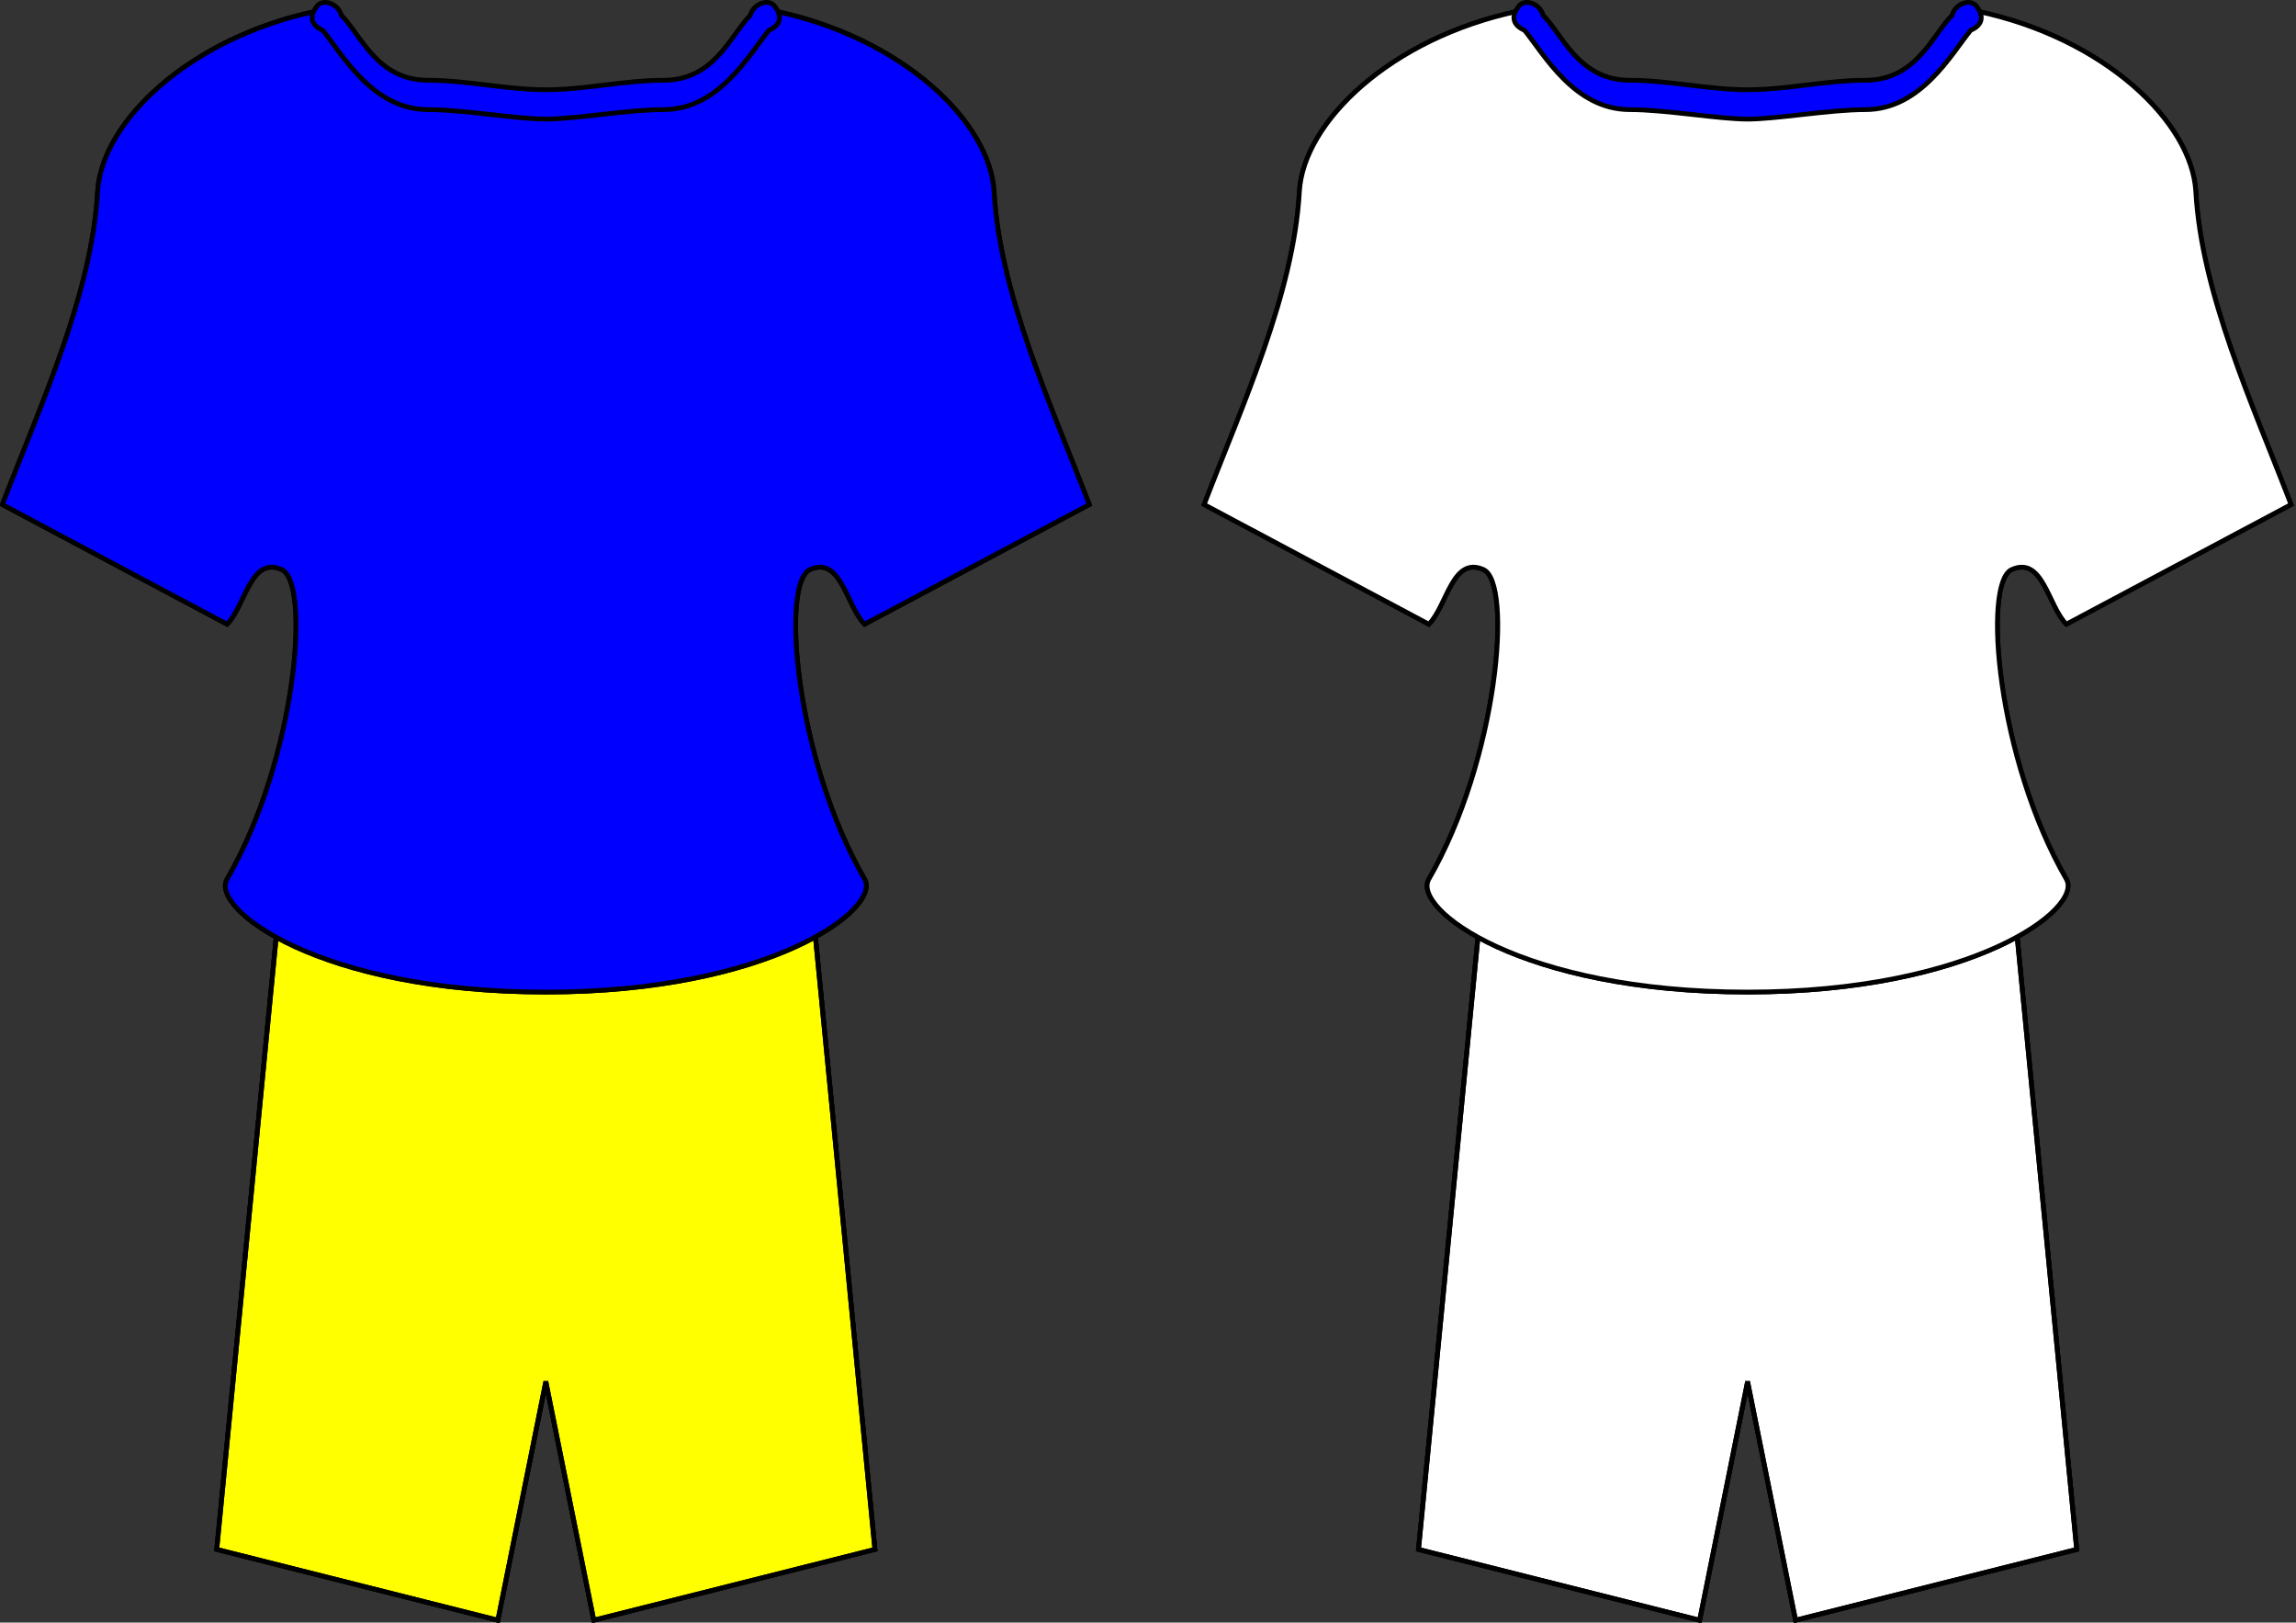
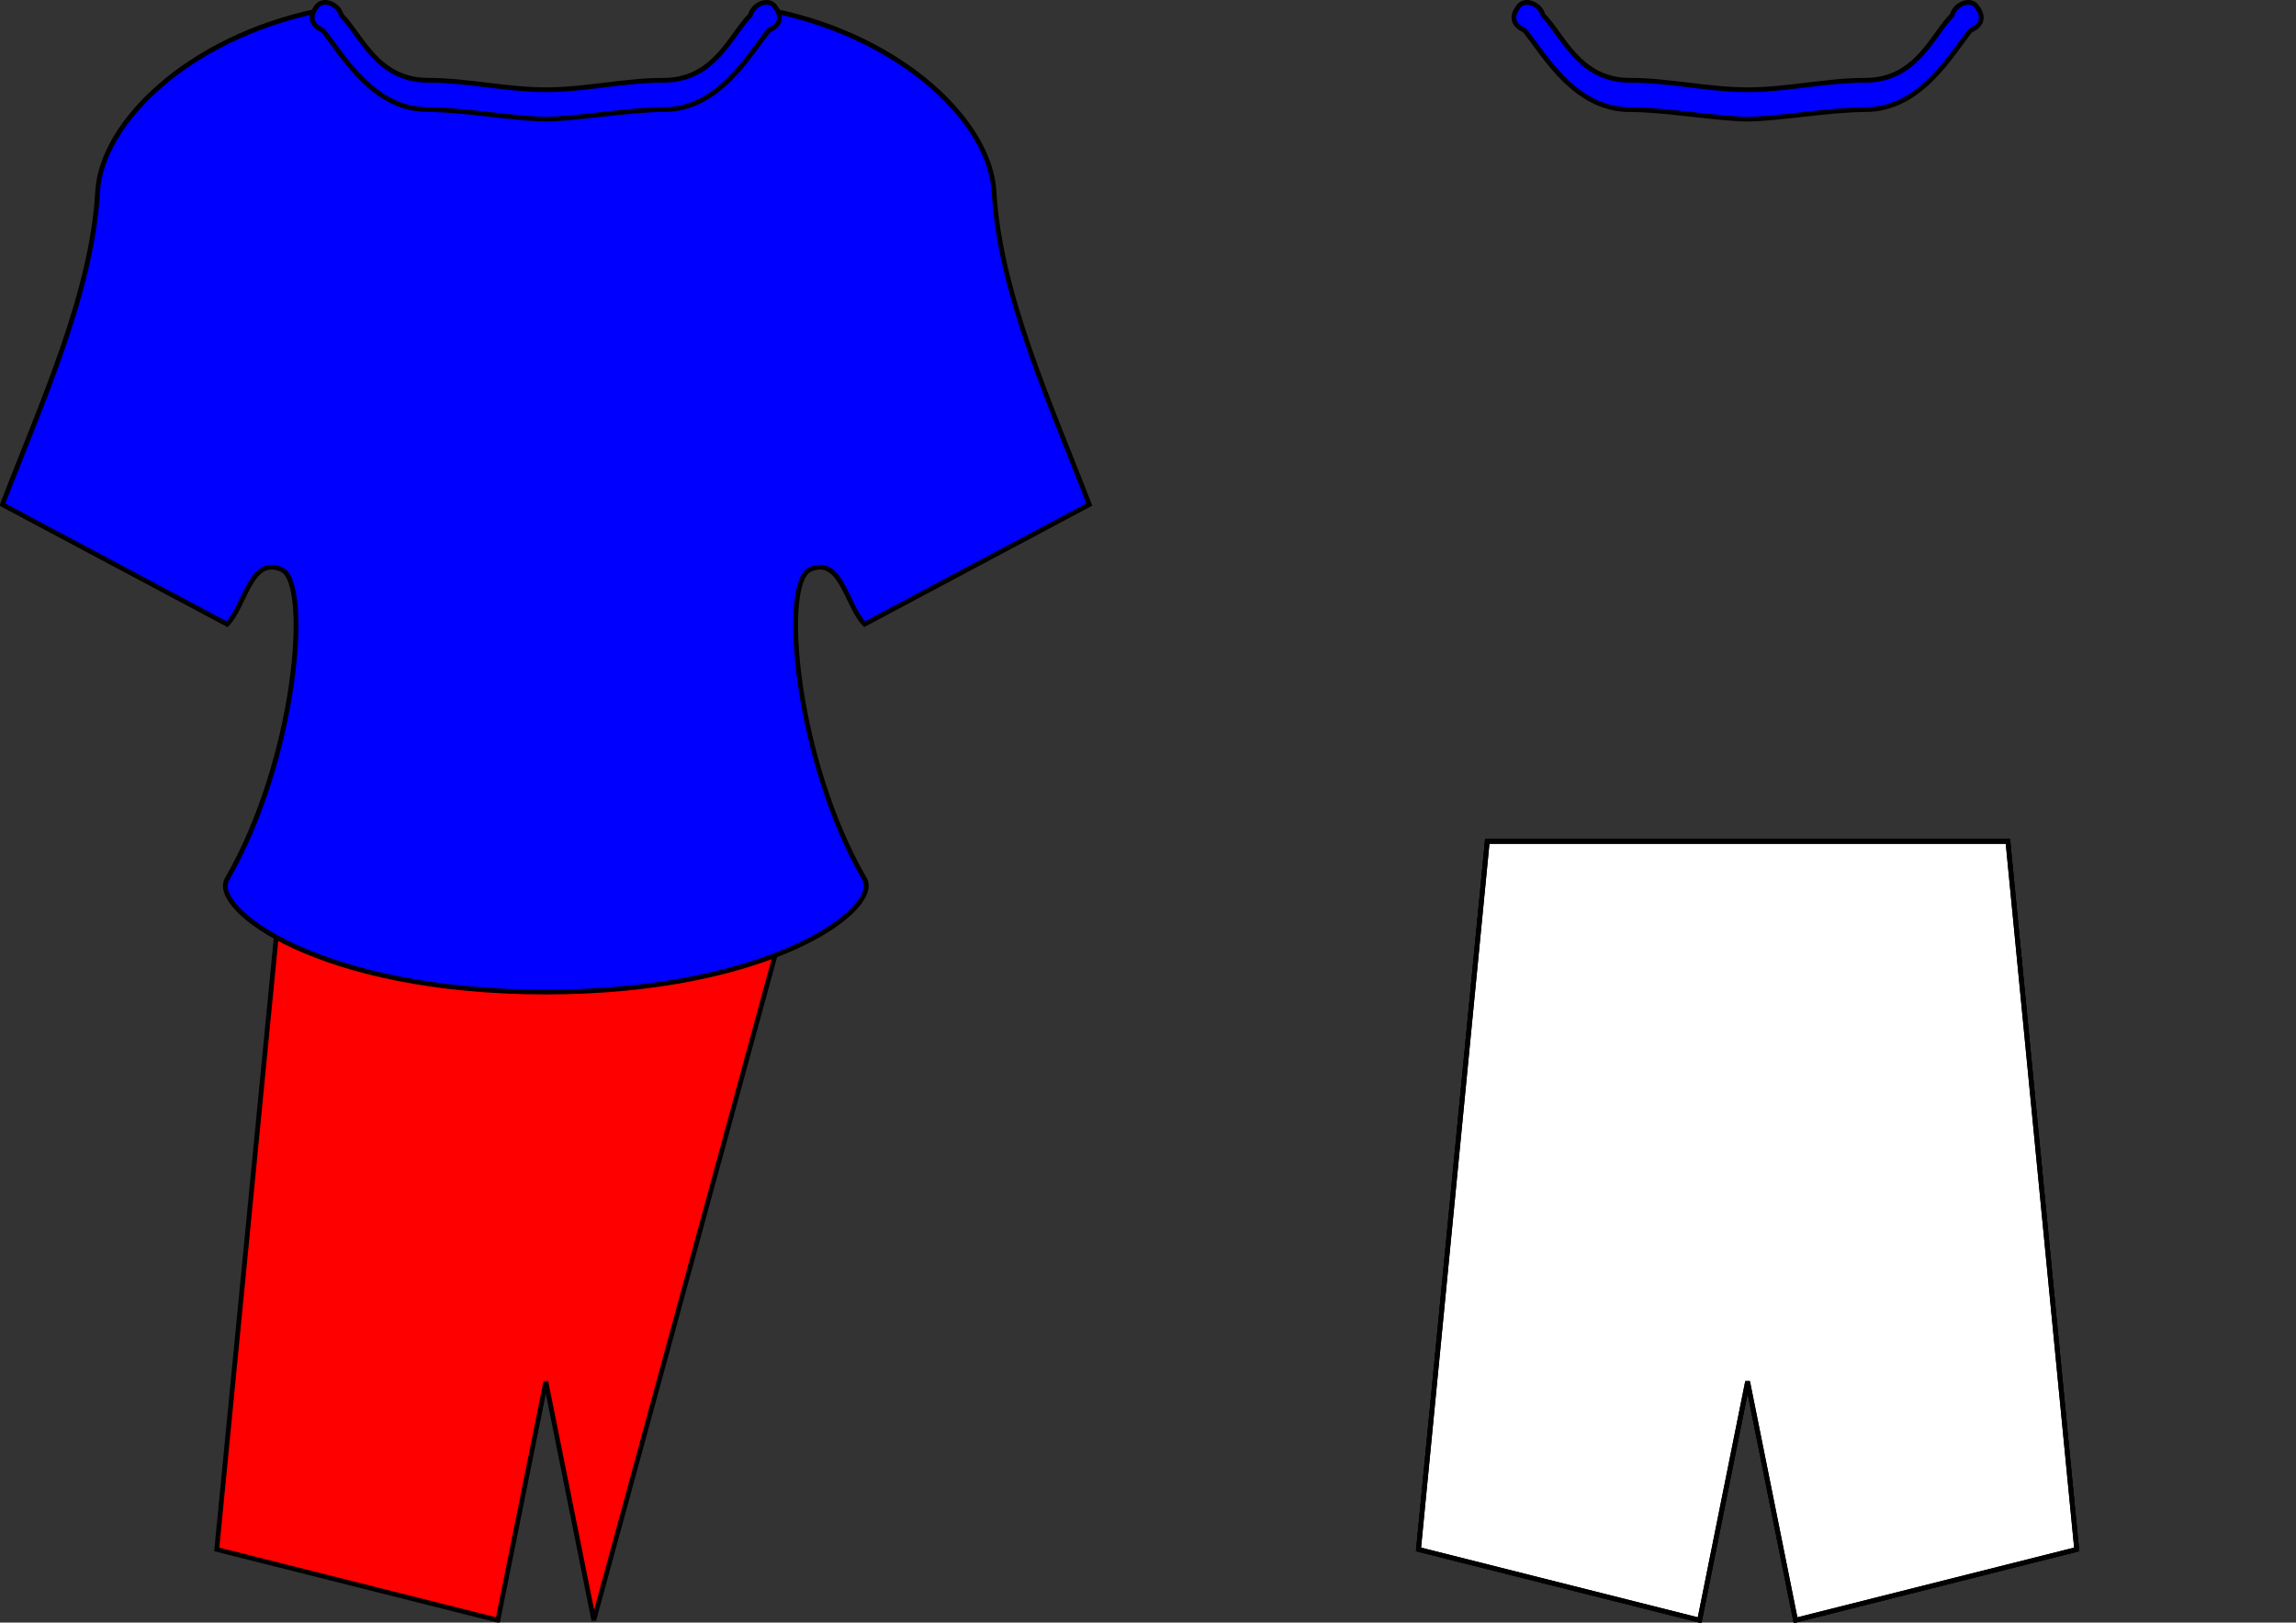
<svg xmlns="http://www.w3.org/2000/svg" xmlns:ns1="http://sodipodi.sourceforge.net/DTD/sodipodi-0.dtd" xmlns:ns2="http://www.inkscape.org/namespaces/inkscape" version="1.0" width="484.236" height="342.168" id="svg1938" ns1:version="0.32" ns2:version="0.44" ns1:docname="COD football kit.svg" ns1:docbase="D:\dokumenty\kot\do wiki">
  <rect width="100%" height="100%" fill="#333333" stroke="none" />
  <ns1:namedview ns2:window-height="682" ns2:window-width="1024" ns2:pageshadow="2" ns2:pageopacity="0.0" guidetolerance="10.0" gridtolerance="10.0" objecttolerance="10.0" borderopacity="1.0" bordercolor="#666666" pagecolor="#ffffff" id="base" ns2:zoom="0.71017784" ns2:cx="329.44723" ns2:cy="77.627171" ns2:window-x="-4" ns2:window-y="-4" ns2:current-layer="svg1938" />
  <defs id="defs1941" />
-   <path id="path1961" style="fill:red;fill-opacity:1;fill-rule:evenodd;stroke:black;stroke-width:1px;stroke-linecap:butt;stroke-linejoin:miter;stroke-opacity:1" d="M 115.118,291.335 L 125.231,341.668 L 184.521,326.739 L 170.019,177.446 L 60.217,177.446 L 45.714,326.739 L 105.005,341.668 L 115.118,291.335 z " />
-   <path id="path2937" style="fill:yellow;fill-opacity:1;fill-rule:evenodd;stroke:black;stroke-width:1px;stroke-linecap:butt;stroke-linejoin:miter;stroke-opacity:1" d="M 115.118,291.335 L 125.231,341.668 L 184.521,326.739 L 170.019,177.446 L 60.217,177.446 L 45.714,326.739 L 105.005,341.668 L 115.118,291.335 z " />
-   <path id="path2939" style="fill:blue;fill-opacity:1;fill-rule:evenodd;stroke:black;stroke-width:1px;stroke-linecap:butt;stroke-linejoin:miter;stroke-opacity:1" d="M 146.944,18.159 C 154.625,15.599 157.677,1.13 163.493,2.355 C 190.391,8.019 208.828,25.734 209.649,40.434 C 210.848,61.925 221.566,85.147 229.736,106.398 C 213.349,115.103 198.732,122.923 182.346,131.629 C 178.506,127.788 177.386,117.171 170.825,120.107 C 164.633,122.877 167.712,160.049 182.346,185.396 C 185.938,191.618 162.503,209.207 115.118,209.207 C 67.291,209.207 44.297,191.618 47.89,185.396 C 62.523,160.049 65.602,122.877 59.411,120.107 C 52.849,117.171 51.73,127.788 47.89,131.629 C 31.503,122.923 16.886,115.103 0.5,106.398 C 8.67,85.147 19.388,61.925 20.587,40.434 C 21.407,25.734 39.844,8.019 66.743,2.355 C 72.558,1.13 75.611,15.599 83.292,18.159 C 103.789,19.526 126.557,22.392 146.944,18.159 z " />
-   <path d="M 115.118,291.335 L 125.231,341.668 L 184.521,326.739 L 170.019,177.446 L 60.217,177.446 L 45.714,326.739 L 105.005,341.668 L 115.118,291.335 z " style="fill:none;fill-opacity:1;fill-rule:evenodd;stroke:black;stroke-width:1px;stroke-linecap:butt;stroke-linejoin:miter;stroke-opacity:1" id="path46482" />
+   <path id="path1961" style="fill:red;fill-opacity:1;fill-rule:evenodd;stroke:black;stroke-width:1px;stroke-linecap:butt;stroke-linejoin:miter;stroke-opacity:1" d="M 115.118,291.335 L 125.231,341.668 L 170.019,177.446 L 60.217,177.446 L 45.714,326.739 L 105.005,341.668 L 115.118,291.335 z " />
  <path id="path3011" style="fill:blue;fill-opacity:1;fill-rule:evenodd;stroke:black;stroke-width:1px;stroke-linecap:butt;stroke-linejoin:miter;stroke-opacity:1" d="M 146.944,18.159 C 154.625,15.599 157.677,1.13 163.493,2.355 C 190.391,8.019 208.828,25.734 209.649,40.434 C 210.848,61.925 221.566,85.147 229.736,106.398 C 213.349,115.103 198.732,122.923 182.346,131.629 C 178.506,127.788 177.386,117.171 170.825,120.107 C 164.633,122.877 167.712,160.049 182.346,185.396 C 185.938,191.618 162.503,209.207 115.118,209.207 C 67.291,209.207 44.297,191.618 47.89,185.396 C 62.523,160.049 65.602,122.877 59.411,120.107 C 52.849,117.171 51.73,127.788 47.89,131.629 C 31.503,122.923 16.886,115.103 0.5,106.398 C 8.67,85.147 19.388,61.925 20.587,40.434 C 21.407,25.734 39.844,8.019 66.743,2.355 C 72.558,1.13 75.611,15.599 83.292,18.159 C 103.789,19.526 126.557,22.392 146.944,18.159 z " />
  <path id="path1954" style="fill:blue;fill-opacity:1;fill-rule:evenodd;stroke:black;stroke-width:1px;stroke-linecap:butt;stroke-linejoin:miter;stroke-opacity:1" d="M 115.118,25.118 C 121.235,25.118 132.403,23.118 139.95,23.118 C 151.627,23.118 158.004,11.511 162.159,6.388 C 165.016,5.141 164.8,3.124 163.389,1.31 C 162.003,-0.47 158.816,0.918 158.254,3.207 C 154.055,7.406 150.719,16.927 139.95,16.927 C 131.673,16.927 123.395,18.927 115.118,18.927 C 106.84,18.927 98.563,16.927 90.286,16.927 C 79.516,16.927 76.181,7.406 71.982,3.207 C 71.42,0.918 68.233,-0.47 66.847,1.31 C 65.435,3.124 65.22,5.141 68.076,6.388 C 72.232,11.511 78.608,23.118 90.286,23.118 C 97.833,23.118 109.001,25.118 115.118,25.118 z " />
  <path d="M 368.575,291.335 L 378.689,341.668 L 437.979,326.739 L 423.476,177.446 L 313.674,177.446 L 299.172,326.739 L 358.462,341.668 L 368.575,291.335 z " style="fill:blue;fill-opacity:1;fill-rule:evenodd;stroke:black;stroke-width:1px;stroke-linecap:butt;stroke-linejoin:miter;stroke-opacity:1" id="path45521" />
  <path d="M 368.575,291.335 L 378.689,341.668 L 437.979,326.739 L 423.476,177.446 L 313.674,177.446 L 299.172,326.739 L 358.462,341.668 L 368.575,291.335 z " style="fill:white;fill-opacity:1;fill-rule:evenodd;stroke:black;stroke-width:1px;stroke-linecap:butt;stroke-linejoin:miter;stroke-opacity:1" id="path45523" />
-   <path d="M 400.401,18.159 C 408.082,15.599 411.135,1.13 416.95,2.355 C 443.849,8.019 462.286,25.734 463.106,40.434 C 464.305,61.925 475.023,85.147 483.193,106.398 C 466.807,115.103 452.19,122.923 435.804,131.629 C 431.963,127.788 430.844,117.171 424.282,120.107 C 418.091,122.877 421.17,160.049 435.804,185.396 C 439.396,191.618 415.96,209.207 368.575,209.207 C 320.748,209.207 297.755,191.618 301.347,185.396 C 315.981,160.049 319.06,122.877 312.869,120.107 C 306.307,117.171 305.188,127.788 301.347,131.629 C 284.961,122.923 270.344,115.103 253.958,106.398 C 262.127,85.147 272.845,61.925 274.045,40.434 C 274.865,25.734 293.302,8.019 320.201,2.355 C 326.016,1.13 329.069,15.599 336.75,18.159 C 357.246,19.526 380.015,22.392 400.401,18.159 z " style="fill:blue;fill-opacity:1;fill-rule:evenodd;stroke:black;stroke-width:1px;stroke-linecap:butt;stroke-linejoin:miter;stroke-opacity:1" id="path45525" />
  <path id="path47371" style="fill:none;fill-opacity:1;fill-rule:evenodd;stroke:black;stroke-width:1px;stroke-linecap:butt;stroke-linejoin:miter;stroke-opacity:1" d="M 368.575,291.335 L 378.689,341.668 L 437.979,326.739 L 423.476,177.446 L 313.674,177.446 L 299.172,326.739 L 358.462,341.668 L 368.575,291.335 z " />
-   <path d="M 400.401,18.159 C 408.082,15.599 411.135,1.13 416.95,2.355 C 443.849,8.019 462.286,25.734 463.106,40.434 C 464.305,61.925 475.023,85.147 483.193,106.398 C 466.807,115.103 452.19,122.923 435.804,131.629 C 431.963,127.788 430.844,117.171 424.282,120.107 C 418.091,122.877 421.17,160.049 435.804,185.396 C 439.396,191.618 415.96,209.207 368.575,209.207 C 320.748,209.207 297.755,191.618 301.347,185.396 C 315.981,160.049 319.06,122.877 312.869,120.107 C 306.307,117.171 305.188,127.788 301.347,131.629 C 284.961,122.923 270.344,115.103 253.958,106.398 C 262.127,85.147 272.845,61.925 274.045,40.434 C 274.865,25.734 293.302,8.019 320.201,2.355 C 326.016,1.13 329.069,15.599 336.75,18.159 C 357.246,19.526 380.015,22.392 400.401,18.159 z " style="fill:white;fill-opacity:1;fill-rule:evenodd;stroke:black;stroke-width:1px;stroke-linecap:butt;stroke-linejoin:miter;stroke-opacity:1" id="path45527" />
  <path d="M 368.575,25.118 C 374.692,25.118 385.86,23.118 393.408,23.118 C 405.085,23.118 411.461,11.511 415.617,6.388 C 418.474,5.141 418.258,3.124 416.846,1.31 C 415.461,-0.47 412.273,0.918 411.712,3.207 C 407.513,7.406 404.177,16.927 393.408,16.927 C 385.13,16.927 376.853,18.927 368.575,18.927 C 360.298,18.927 352.021,16.927 343.743,16.927 C 332.974,16.927 329.638,7.406 325.439,3.207 C 324.877,0.918 321.69,-0.47 320.305,1.31 C 318.893,3.124 318.677,5.141 321.534,6.388 C 325.69,11.511 332.066,23.118 343.743,23.118 C 351.29,23.118 362.459,25.118 368.575,25.118 z " style="fill:blue;fill-opacity:1;fill-rule:evenodd;stroke:black;stroke-width:1px;stroke-linecap:butt;stroke-linejoin:miter;stroke-opacity:1" id="path45531" />
</svg>